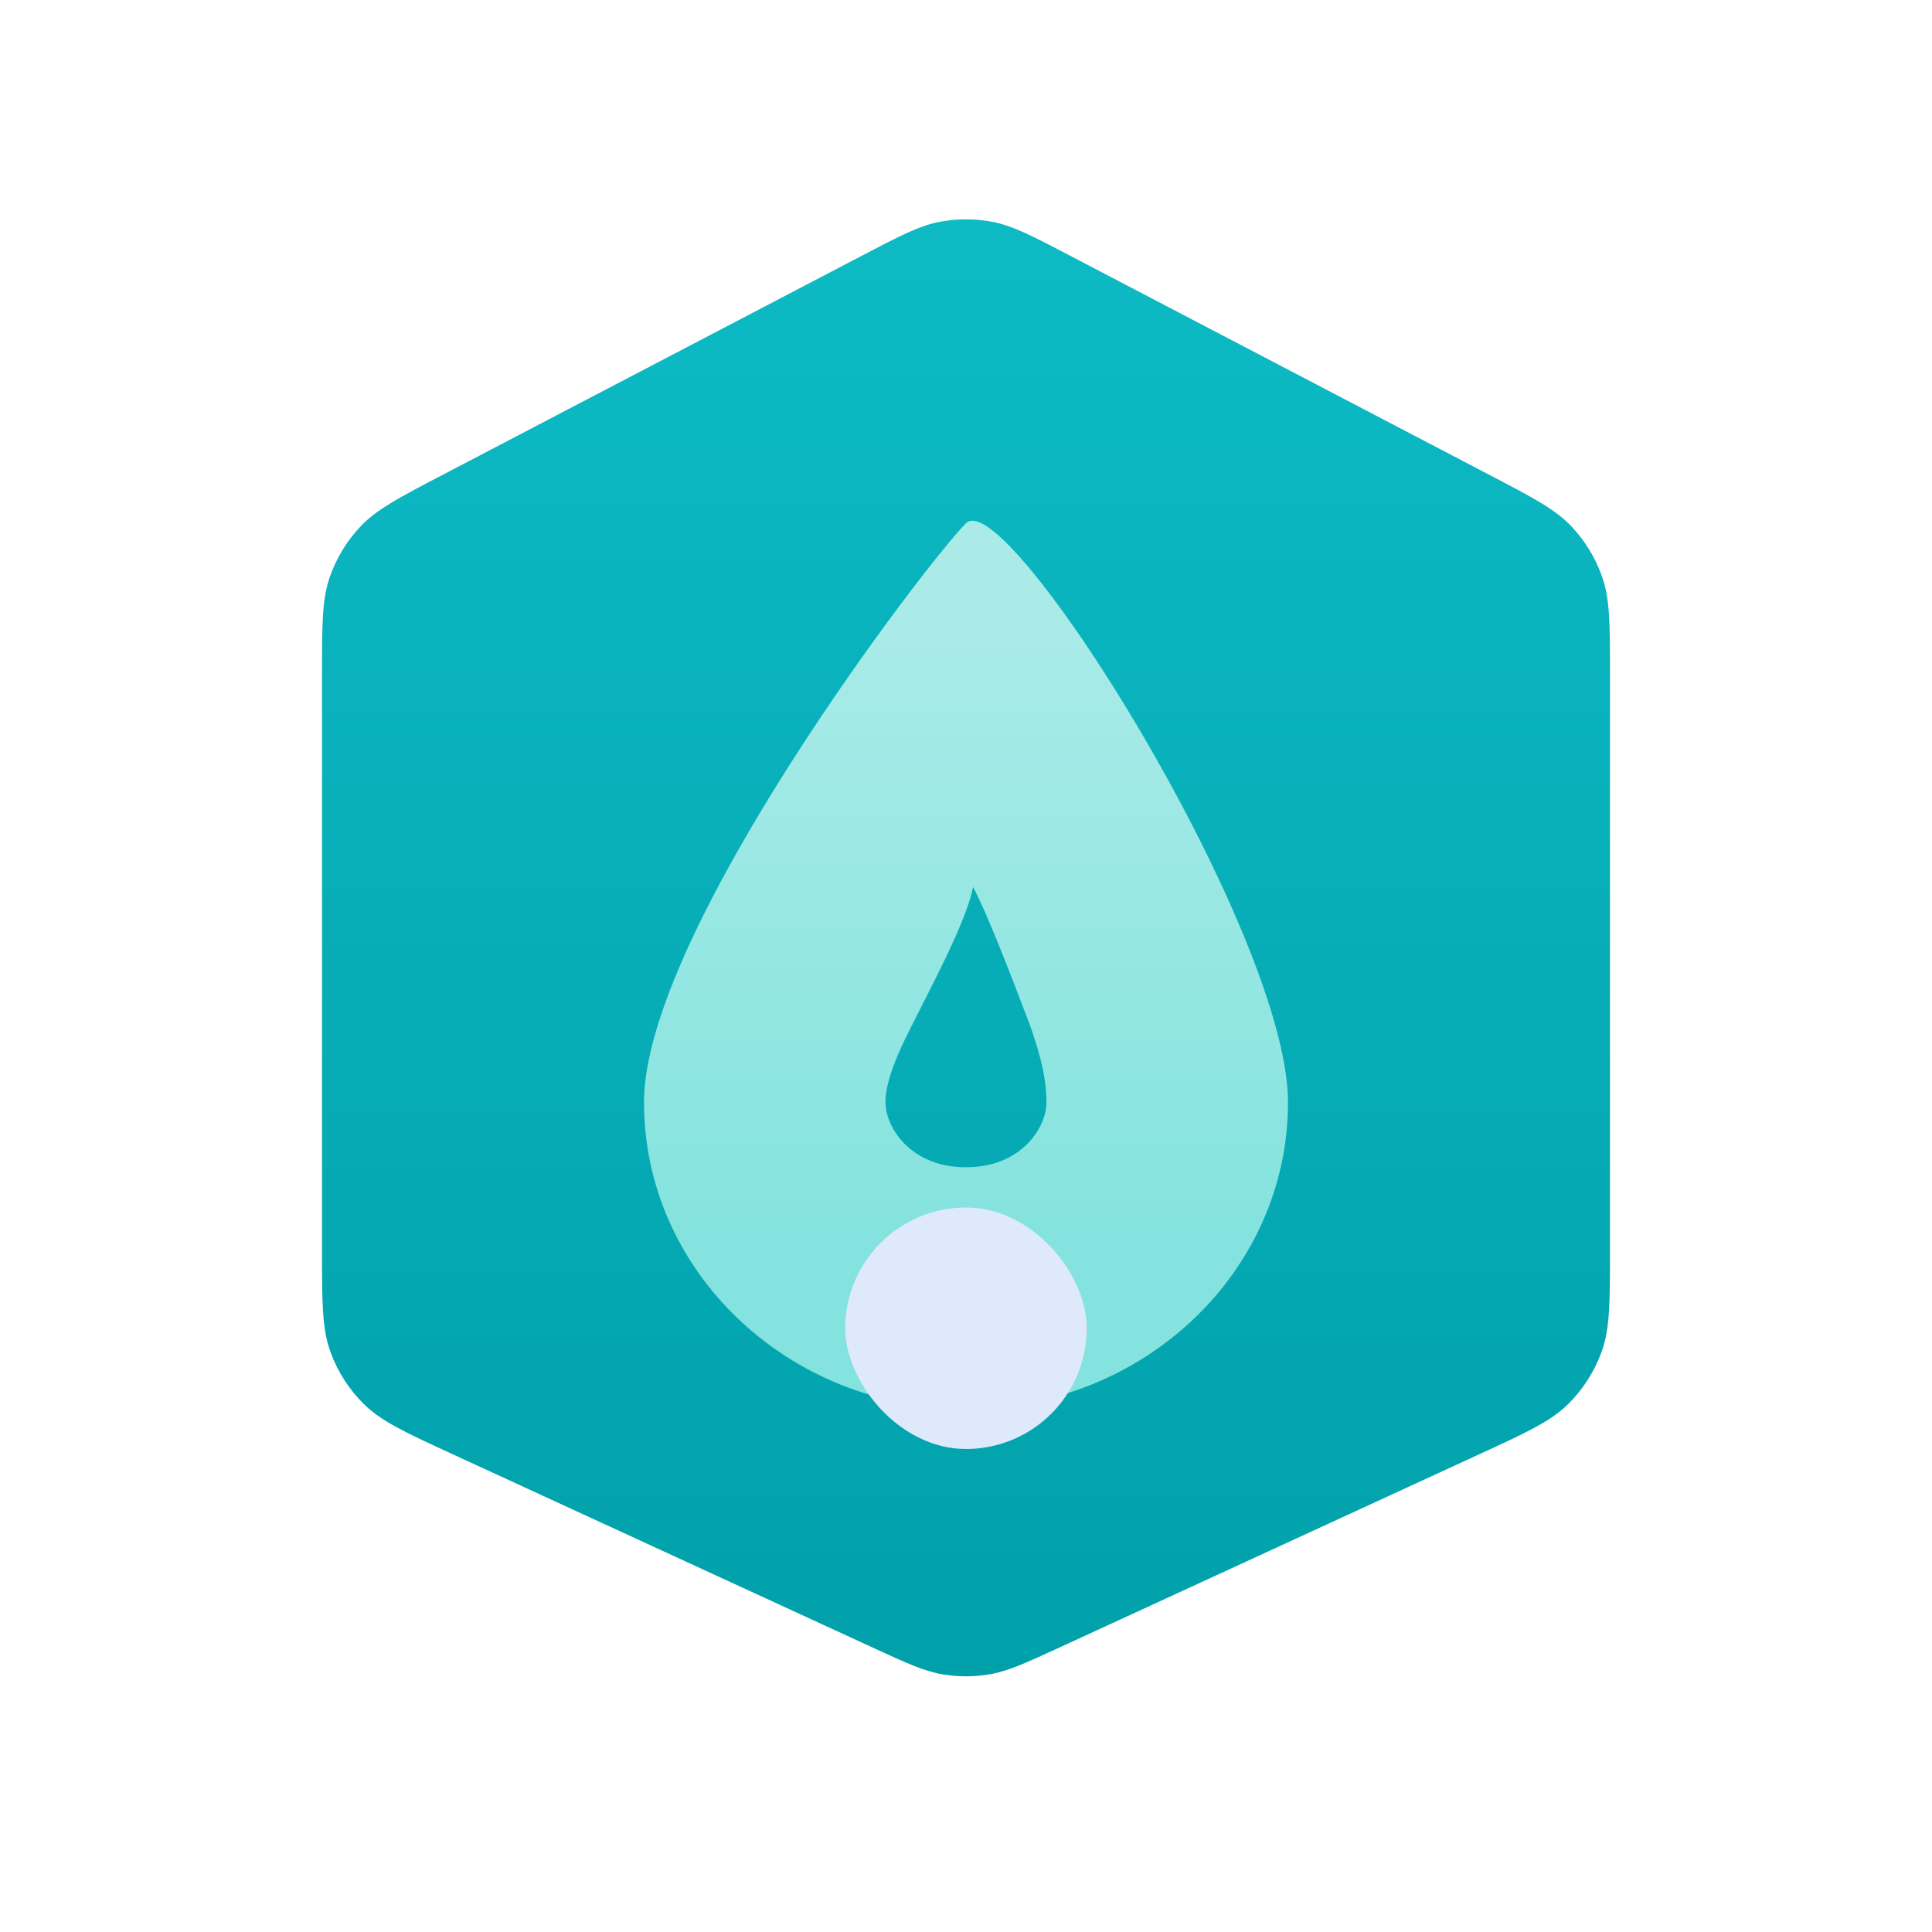
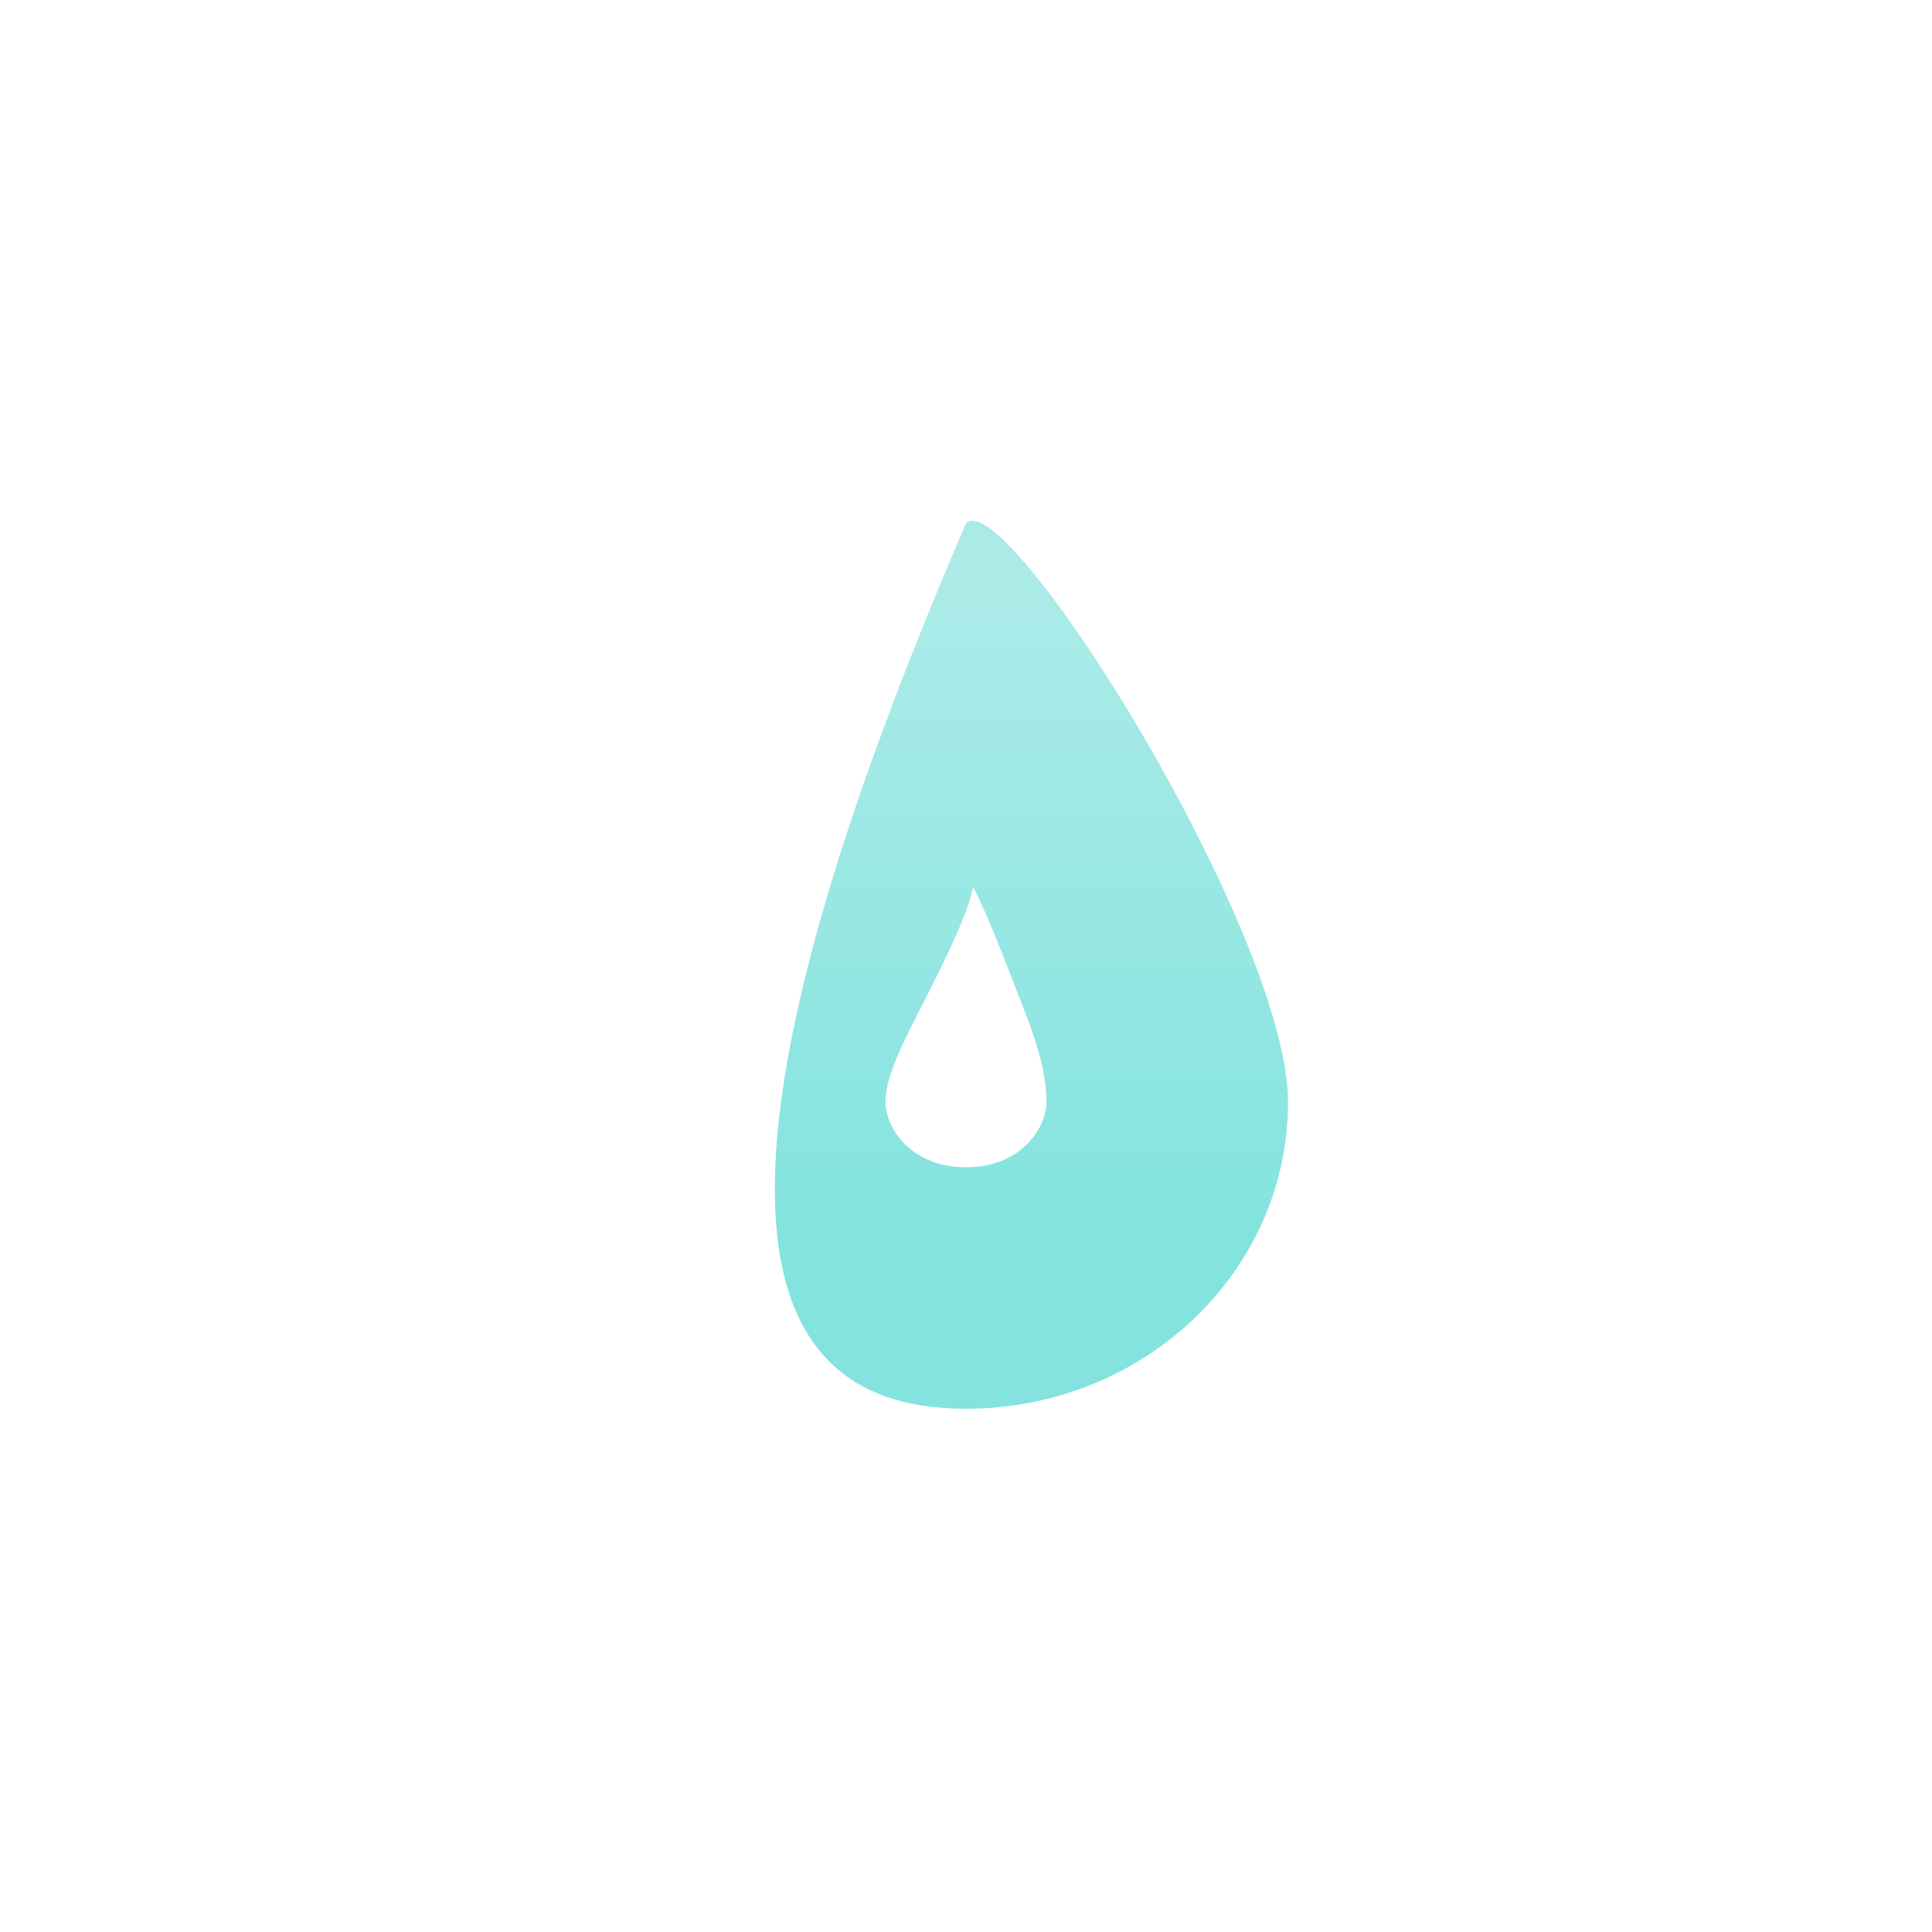
<svg xmlns="http://www.w3.org/2000/svg" width="48" height="48" viewBox="0 0 48 48" fill="none">
-   <path d="M8 16.776C8 15.523 8 14.897 8.191 14.342C8.354 13.872 8.614 13.442 8.956 13.08C9.359 12.653 9.914 12.363 11.025 11.783L21.39 6.365C22.355 5.86 22.838 5.608 23.346 5.511C23.778 5.429 24.222 5.429 24.654 5.511C25.162 5.608 25.645 5.86 26.61 6.365L36.975 11.783C38.086 12.363 38.641 12.653 39.044 13.08C39.386 13.442 39.646 13.872 39.809 14.342C40 14.897 40 15.523 40 16.776V31.027C40 32.348 40 33.009 39.791 33.586C39.613 34.076 39.329 34.52 38.959 34.885C38.521 35.317 37.921 35.593 36.721 36.145L26.356 40.916C25.48 41.319 25.043 41.52 24.586 41.598C24.198 41.664 23.802 41.664 23.414 41.598C22.957 41.52 22.52 41.319 21.644 40.916L11.279 36.145C10.079 35.593 9.479 35.317 9.041 34.885C8.671 34.52 8.387 34.076 8.209 33.586C8 33.009 8 32.348 8 31.027V16.776Z" fill="url(#paint0_linear_375_52)" />
-   <path fill-rule="evenodd" clip-rule="evenodd" d="M25.999 27.42C25.998 27.442 26.016 27.487 25.999 27.42C26 27 25.95 26.5 25.6 25.5C25.3 24.722 24.622 22.891 24.175 22.034C24 23 22.81 25.106 22.4 26.001C21.955 26.973 21.994 27.365 22.005 27.479C22.063 28.098 22.682 29 24 29C25.361 29 25.977 28.039 25.999 27.42ZM27.945 17.522C27.594 16.948 27.243 16.403 26.903 15.903C25.554 13.919 24.369 12.631 24 13C23 14 16 23.179 16 27.385C16 31.59 19.582 35 24 35C28.418 35 32 31.59 32 27.385C32 25.134 29.995 20.886 27.978 17.576C27.967 17.558 27.956 17.54 27.945 17.522Z" fill="url(#paint1_linear_375_52)" />
+   <path fill-rule="evenodd" clip-rule="evenodd" d="M25.999 27.42C25.998 27.442 26.016 27.487 25.999 27.42C26 27 25.95 26.5 25.6 25.5C25.3 24.722 24.622 22.891 24.175 22.034C24 23 22.81 25.106 22.4 26.001C21.955 26.973 21.994 27.365 22.005 27.479C22.063 28.098 22.682 29 24 29C25.361 29 25.977 28.039 25.999 27.42ZM27.945 17.522C27.594 16.948 27.243 16.403 26.903 15.903C25.554 13.919 24.369 12.631 24 13C16 31.59 19.582 35 24 35C28.418 35 32 31.59 32 27.385C32 25.134 29.995 20.886 27.978 17.576C27.967 17.558 27.956 17.54 27.945 17.522Z" fill="url(#paint1_linear_375_52)" />
  <g filter="url(#filter0_d_375_52)">
-     <rect x="21" y="29" width="6" height="6" rx="3" fill="#DEE9FC" />
-   </g>
+     </g>
  <defs>
    <filter id="filter0_d_375_52" x="19" y="28" width="10" height="10" filterUnits="userSpaceOnUse" color-interpolation-filters="sRGB">
      <feFlood flood-opacity="0" result="BackgroundImageFix" />
      <feColorMatrix in="SourceAlpha" type="matrix" values="0 0 0 0 0 0 0 0 0 0 0 0 0 0 0 0 0 0 127 0" result="hardAlpha" />
      <feOffset dy="1" />
      <feGaussianBlur stdDeviation="1" />
      <feComposite in2="hardAlpha" operator="out" />
      <feColorMatrix type="matrix" values="0 0 0 0 0 0 0 0 0 0.569 0 0 0 0 0.608 0 0 0 1 0" />
      <feBlend mode="normal" in2="BackgroundImageFix" result="effect1_dropShadow_375_52" />
      <feBlend mode="normal" in="SourceGraphic" in2="effect1_dropShadow_375_52" result="shape" />
    </filter>
    <linearGradient id="paint0_linear_375_52" x1="24" y1="5" x2="24" y2="42" gradientUnits="userSpaceOnUse">
      <stop stop-color="#0DBBC5" />
      <stop offset="1" stop-color="#00A0AA" />
    </linearGradient>
    <linearGradient id="paint1_linear_375_52" x1="24.5" y1="30.811" x2="24.5" y2="15.1" gradientUnits="userSpaceOnUse">
      <stop stop-color="#84E3DE" />
      <stop offset="1" stop-color="#AAEBE8" />
    </linearGradient>
  </defs>
</svg>